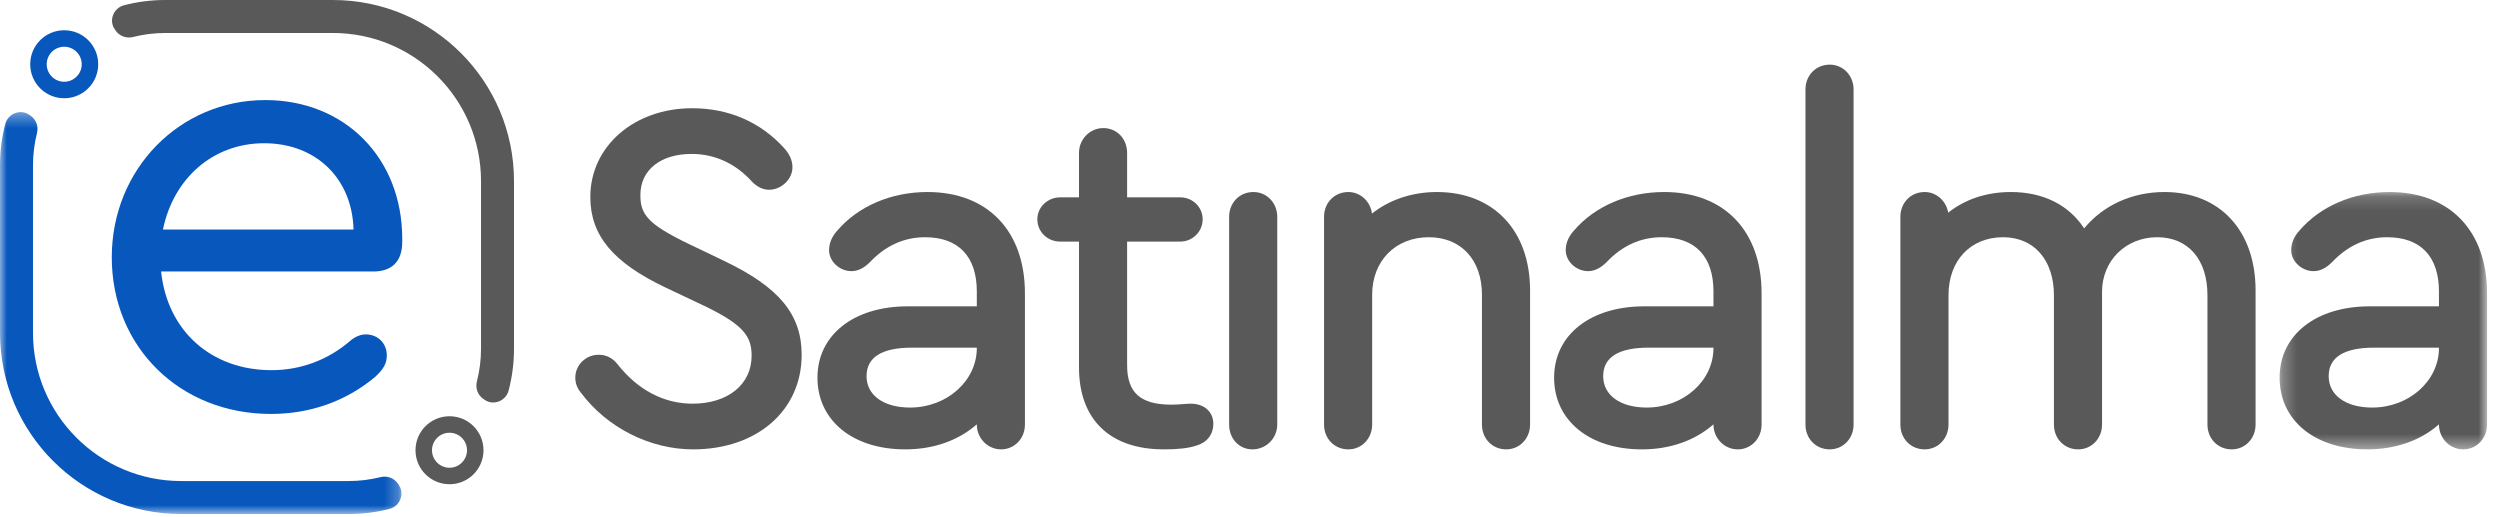
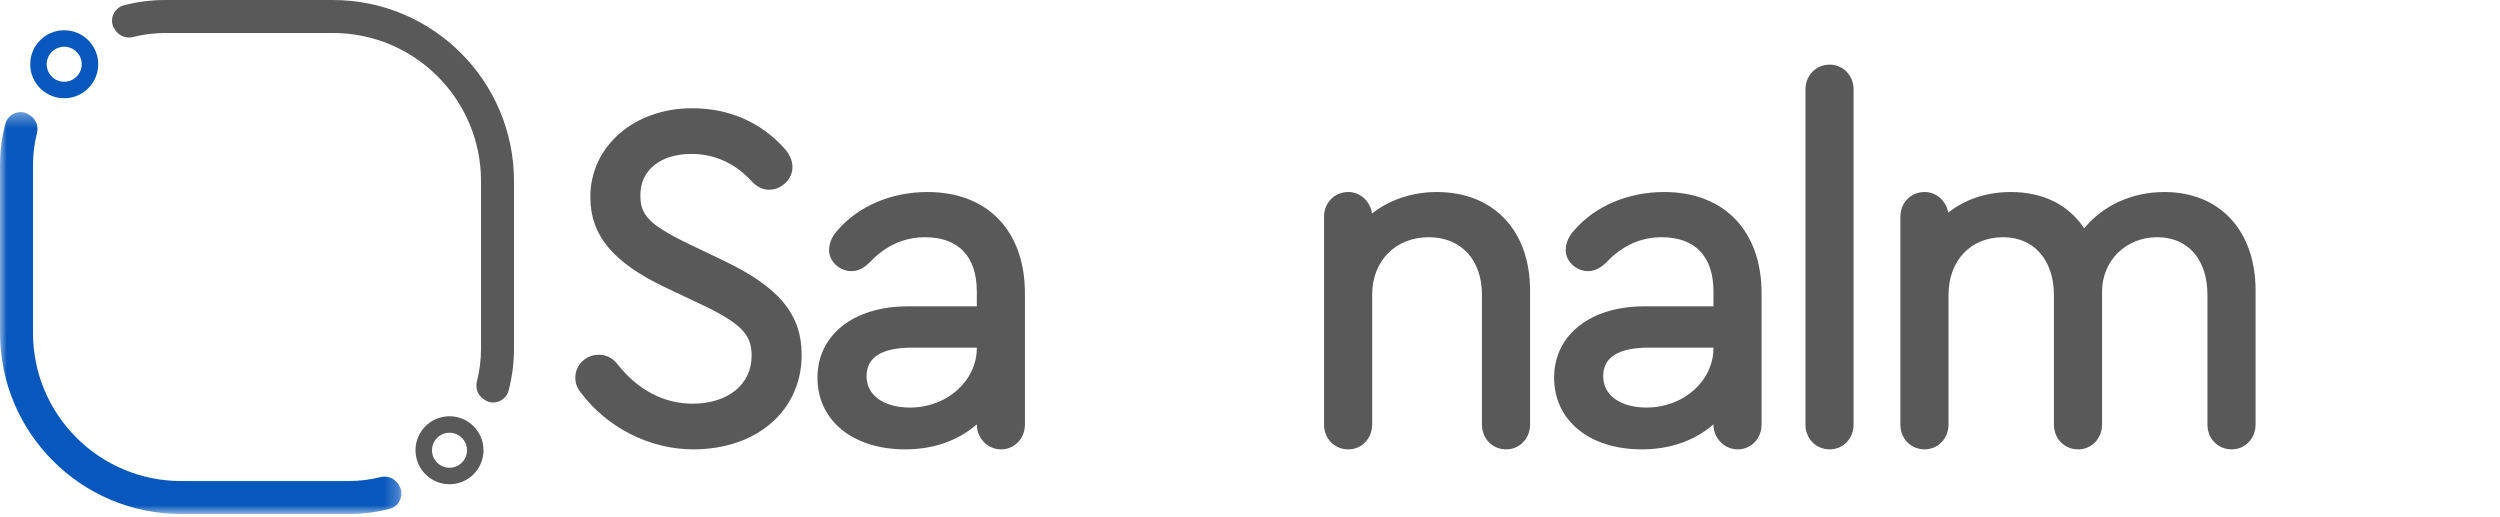
<svg xmlns="http://www.w3.org/2000/svg" xmlns:xlink="http://www.w3.org/1999/xlink" width="179px" height="37px" viewBox="0 0 179 37" version="1.1">
  <title>Group 31</title>
  <desc>Created with Sketch.</desc>
  <defs>
    <polygon id="path-1" points="0 0.35 28.746 0.35 28.746 29.128 0 29.128" />
-     <polygon id="path-3" points="0.262 0.169 15.116 0.169 15.116 18.595 0.262 18.595" />
  </defs>
  <g id="Symbols" stroke="none" stroke-width="1" fill="none" fill-rule="evenodd">
    <g id="header-2" transform="translate(-180, -23)">
      <g id="Group-10">
        <g id="Group-31" transform="translate(180, 23)">
-           <path d="M11.667,16.437 L25.312,16.437 C25.223,12.816 22.662,10.256 18.908,10.256 C15.245,10.256 12.419,12.772 11.667,16.437 M28.8,17.099 L28.8,17.32 C28.8,18.733 28.048,19.439 26.724,19.439 L11.535,19.439 C11.977,23.678 15.112,26.504 19.439,26.504 C21.559,26.504 23.501,25.753 25.046,24.429 C25.4,24.12 25.797,23.943 26.195,23.943 C27.033,23.943 27.695,24.561 27.695,25.445 C27.695,26.018 27.474,26.416 26.857,26.99 C24.737,28.756 22.176,29.638 19.395,29.638 C12.86,29.638 8.003,24.826 8.003,18.424 C8.003,12.11 12.86,7.165 18.996,7.165 C24.693,7.165 28.8,11.315 28.8,17.099" id="Fill-1" fill="#0757BC" />
          <g id="Group-5" transform="translate(0, 7.676)">
            <mask id="mask-2" fill="white">
              <use xlink:href="#path-1" />
            </mask>
            <g id="Clip-4" />
            <path d="M28.502,26.97 C28.229,26.554 27.731,26.365 27.248,26.486 C26.516,26.668 25.751,26.766 24.963,26.766 L12.973,26.766 C7.112,26.766 2.362,22.015 2.362,16.155 L2.362,4.165 C2.362,3.366 2.462,2.59 2.649,1.849 C2.771,1.369 2.584,0.871 2.171,0.597 C2.144,0.579 2.117,0.561 2.09,0.542 C1.456,0.101 0.569,0.459 0.375,1.207 C0.131,2.153 -3.93617021e-05,3.144 -3.93617021e-05,4.165 L-3.93617021e-05,16.155 C-3.93617021e-05,23.32 5.808,29.128 12.973,29.128 L24.963,29.128 C25.972,29.128 26.951,29 27.886,28.761 C28.632,28.571 28.994,27.686 28.557,27.052 C28.538,27.025 28.52,26.997 28.502,26.97" id="Fill-3" fill="#0757BC" mask="url(#mask-2)" />
          </g>
          <path d="M23.83,0 L11.839,0 C10.816,0 9.825,0.131 8.878,0.377 C8.13,0.571 7.772,1.458 8.213,2.091 C8.232,2.118 8.25,2.145 8.269,2.173 C8.542,2.585 9.04,2.771 9.521,2.65 C10.263,2.462 11.04,2.362 11.839,2.362 L23.83,2.362 C29.691,2.362 34.441,7.112 34.441,12.973 L34.441,24.964 C34.441,25.775 34.338,26.564 34.145,27.316 C34.022,27.797 34.208,28.296 34.62,28.571 C34.647,28.589 34.674,28.607 34.7,28.626 C35.333,29.068 36.22,28.711 36.416,27.965 C36.668,27.006 36.803,26 36.803,24.964 L36.803,12.973 C36.803,5.808 30.995,0 23.83,0" id="Fill-6" fill="#595959" />
          <path d="M32.185,29.803 C30.84,29.803 29.75,30.893 29.75,32.238 C29.75,33.582 30.84,34.671 32.185,34.671 C33.529,34.671 34.619,33.582 34.619,32.238 C34.619,30.893 33.529,29.803 32.185,29.803 M32.185,30.984 C32.876,30.984 33.438,31.546 33.438,32.238 C33.438,32.928 32.876,33.49 32.185,33.49 C31.494,33.49 30.931,32.928 30.931,32.238 C30.931,31.546 31.494,30.984 32.185,30.984" id="Fill-8" fill="#595959" />
          <path d="M4.598,2.166 C3.253,2.166 2.163,3.256 2.163,4.601 C2.163,5.945 3.253,7.035 4.598,7.035 C5.942,7.035 7.032,5.945 7.032,4.601 C7.032,3.256 5.942,2.166 4.598,2.166 M4.598,3.347 C5.288,3.347 5.851,3.909 5.851,4.601 C5.851,5.291 5.288,5.854 4.598,5.854 C3.906,5.854 3.344,5.291 3.344,4.601 C3.344,3.909 3.906,3.347 4.598,3.347" id="Fill-10" fill="#0757BC" />
          <path d="M51.839,18.676 L49.308,17.463 C46.351,16.037 45.851,15.338 45.851,13.962 C45.851,12.175 47.291,11.021 49.521,11.021 C51.18,11.021 52.675,11.708 53.859,13.023 C54.233,13.397 54.64,13.587 55.069,13.587 C55.944,13.587 56.74,12.824 56.74,11.986 C56.74,11.501 56.543,11.04 56.155,10.616 C54.462,8.741 52.181,7.749 49.556,7.749 C45.401,7.749 42.267,10.48 42.267,14.101 C42.267,16.85 43.878,18.791 47.656,20.59 L50.223,21.804 C53.297,23.25 53.815,24.106 53.815,25.476 C53.815,27.526 52.117,28.903 49.59,28.903 C47.526,28.903 45.664,27.923 44.205,26.066 C43.852,25.625 43.4,25.401 42.862,25.401 C41.941,25.401 41.192,26.135 41.192,27.036 C41.192,27.438 41.325,27.799 41.588,28.111 C43.456,30.618 46.534,32.175 49.625,32.175 C54.202,32.175 57.399,29.392 57.399,25.407 C57.399,22.512 55.788,20.563 51.839,18.676" id="Fill-12" fill="#595959" />
          <path d="M65.16,29.181 C63.268,29.181 62.045,28.299 62.045,26.933 C62.045,25.579 63.14,24.892 65.299,24.892 L69.94,24.892 L69.94,24.921 C69.94,27.27 67.796,29.181 65.16,29.181 M66.409,13.749 C63.808,13.749 61.451,14.759 59.949,16.511 C59.56,16.939 59.362,17.412 59.362,17.916 C59.362,18.714 60.111,19.414 60.964,19.414 C61.416,19.414 61.858,19.2 62.286,18.772 C63.405,17.587 64.734,16.986 66.235,16.986 C68.624,16.986 69.94,18.363 69.94,20.864 L69.94,21.933 L64.987,21.933 C61.125,21.933 58.53,23.984 58.53,27.037 C58.53,30.11 61.055,32.175 64.813,32.175 C66.837,32.175 68.622,31.544 69.94,30.381 L69.94,30.401 C69.94,31.379 70.72,32.175 71.68,32.175 C72.636,32.175 73.385,31.396 73.385,30.401 L73.385,21.003 C73.385,16.528 70.712,13.749 66.409,13.749" id="Fill-14" fill="#595959" />
-           <path d="M85.273,28.904 C85.093,28.904 84.907,28.918 84.7,28.934 C84.464,28.952 84.198,28.973 83.886,28.973 C81.654,28.973 80.701,28.124 80.701,26.135 L80.701,17.298 L84.51,17.298 C85.393,17.298 86.111,16.579 86.111,15.697 C86.111,14.833 85.393,14.13 84.51,14.13 L80.701,14.13 L80.701,10.946 C80.701,9.934 79.968,9.171 78.996,9.171 C78.037,9.171 77.256,9.967 77.256,10.946 L77.256,14.13 L75.91,14.13 C75.007,14.13 74.274,14.833 74.274,15.697 C74.274,16.595 74.992,17.298 75.91,17.298 L77.256,17.298 L77.256,26.308 C77.256,30.037 79.47,32.175 83.331,32.175 C84.346,32.175 85.055,32.095 85.62,31.918 C86.417,31.697 86.874,31.118 86.874,30.331 C86.874,29.49 86.216,28.904 85.273,28.904" id="Fill-16" fill="#595959" />
-           <path d="M89.746,13.749 C88.754,13.749 88.006,14.511 88.006,15.523 L88.006,30.401 C88.006,31.412 88.724,32.175 89.676,32.175 C90.655,32.175 91.451,31.379 91.451,30.401 L91.451,15.523 C91.451,14.528 90.702,13.749 89.746,13.749" id="Fill-18" fill="#595959" />
          <path d="M102.888,13.749 C101.121,13.749 99.499,14.291 98.233,15.291 C98.123,14.422 97.407,13.749 96.542,13.749 C95.55,13.749 94.802,14.511 94.802,15.523 L94.802,30.401 C94.802,31.412 95.55,32.175 96.542,32.175 C97.498,32.175 98.247,31.396 98.247,30.401 L98.247,21.106 C98.247,18.68 99.913,16.986 102.299,16.986 C104.613,16.986 106.108,18.603 106.108,21.106 L106.108,30.401 C106.108,31.412 106.856,32.175 107.848,32.175 C108.804,32.175 109.553,31.396 109.553,30.401 L109.553,20.794 C109.553,16.514 106.937,13.749 102.888,13.749" id="Fill-20" fill="#595959" />
          <path d="M117.904,29.181 C116.011,29.181 114.788,28.299 114.788,26.933 C114.788,25.579 115.883,24.892 118.043,24.892 L122.684,24.892 L122.684,24.921 C122.684,27.27 120.539,29.181 117.904,29.181 M119.152,13.749 C116.551,13.749 114.194,14.759 112.692,16.511 C112.303,16.939 112.106,17.412 112.106,17.916 C112.106,18.714 112.855,19.414 113.708,19.414 C114.159,19.414 114.601,19.2 115.029,18.772 C116.149,17.587 117.478,16.986 118.979,16.986 C121.368,16.986 122.684,18.363 122.684,20.864 L122.684,21.933 L117.73,21.933 C113.869,21.933 111.274,23.984 111.274,27.037 C111.274,30.11 113.799,32.175 117.557,32.175 C119.58,32.175 121.365,31.544 122.684,30.381 L122.684,30.401 C122.684,31.379 123.464,32.175 124.423,32.175 C125.379,32.175 126.129,31.396 126.129,30.401 L126.129,21.003 C126.129,16.528 123.455,13.749 119.152,13.749" id="Fill-22" fill="#595959" />
          <path d="M131.011,4.628 C130.019,4.628 129.272,5.391 129.272,6.402 L129.272,30.401 C129.272,31.412 130.019,32.175 131.011,32.175 C131.967,32.175 132.716,31.396 132.716,30.401 L132.716,6.402 C132.716,5.407 131.967,4.628 131.011,4.628" id="Fill-24" fill="#595959" />
          <path d="M154.974,13.749 C152.659,13.749 150.596,14.69 149.224,16.352 C148.125,14.668 146.286,13.749 143.98,13.749 C142.249,13.749 140.713,14.257 139.489,15.228 C139.353,14.389 138.651,13.749 137.807,13.749 C136.816,13.749 136.068,14.511 136.068,15.523 L136.068,30.401 C136.068,31.412 136.816,32.175 137.807,32.175 C138.763,32.175 139.513,31.396 139.513,30.401 L139.513,21.141 C139.513,18.656 141.085,16.986 143.426,16.986 C145.634,16.986 147.061,18.617 147.061,21.141 L147.061,30.401 C147.061,31.412 147.809,32.175 148.8,32.175 C149.757,32.175 150.506,31.396 150.506,30.401 L150.506,20.899 C150.506,18.668 152.203,16.986 154.454,16.986 C156.674,16.986 158.054,18.578 158.054,21.141 L158.054,30.401 C158.054,31.412 158.802,32.175 159.794,32.175 C160.75,32.175 161.499,31.396 161.499,30.401 L161.499,20.794 C161.499,16.514 158.938,13.749 154.974,13.749" id="Fill-26" fill="#595959" />
          <g id="Group-30" transform="translate(162.957, 13.58)">
            <mask id="mask-4" fill="white">
              <use xlink:href="#path-3" />
            </mask>
            <g id="Clip-29" />
            <path d="M6.892,15.601 C4.999,15.601 3.777,14.719 3.777,13.353 C3.777,11.999 4.871,11.312 7.031,11.312 L11.672,11.312 L11.672,11.342 C11.672,13.69 9.527,15.601 6.892,15.601 M8.14,0.169 C5.539,0.169 3.182,1.179 1.681,2.931 C1.291,3.359 1.094,3.832 1.094,4.336 C1.094,5.134 1.843,5.834 2.696,5.834 C3.147,5.834 3.589,5.62 4.017,5.192 C5.137,4.007 6.466,3.406 7.967,3.406 C10.356,3.406 11.672,4.784 11.672,7.284 L11.672,8.353 L6.718,8.353 C2.857,8.353 0.262,10.404 0.262,13.457 C0.262,16.53 2.787,18.595 6.545,18.595 C8.568,18.595 10.354,17.965 11.672,16.801 L11.672,16.821 C11.672,17.799 12.452,18.595 13.411,18.595 C14.367,18.595 15.117,17.816 15.117,16.821 L15.117,7.423 C15.117,2.948 12.443,0.169 8.14,0.169" id="Fill-28" fill="#595959" mask="url(#mask-4)" />
          </g>
        </g>
      </g>
    </g>
  </g>
</svg>